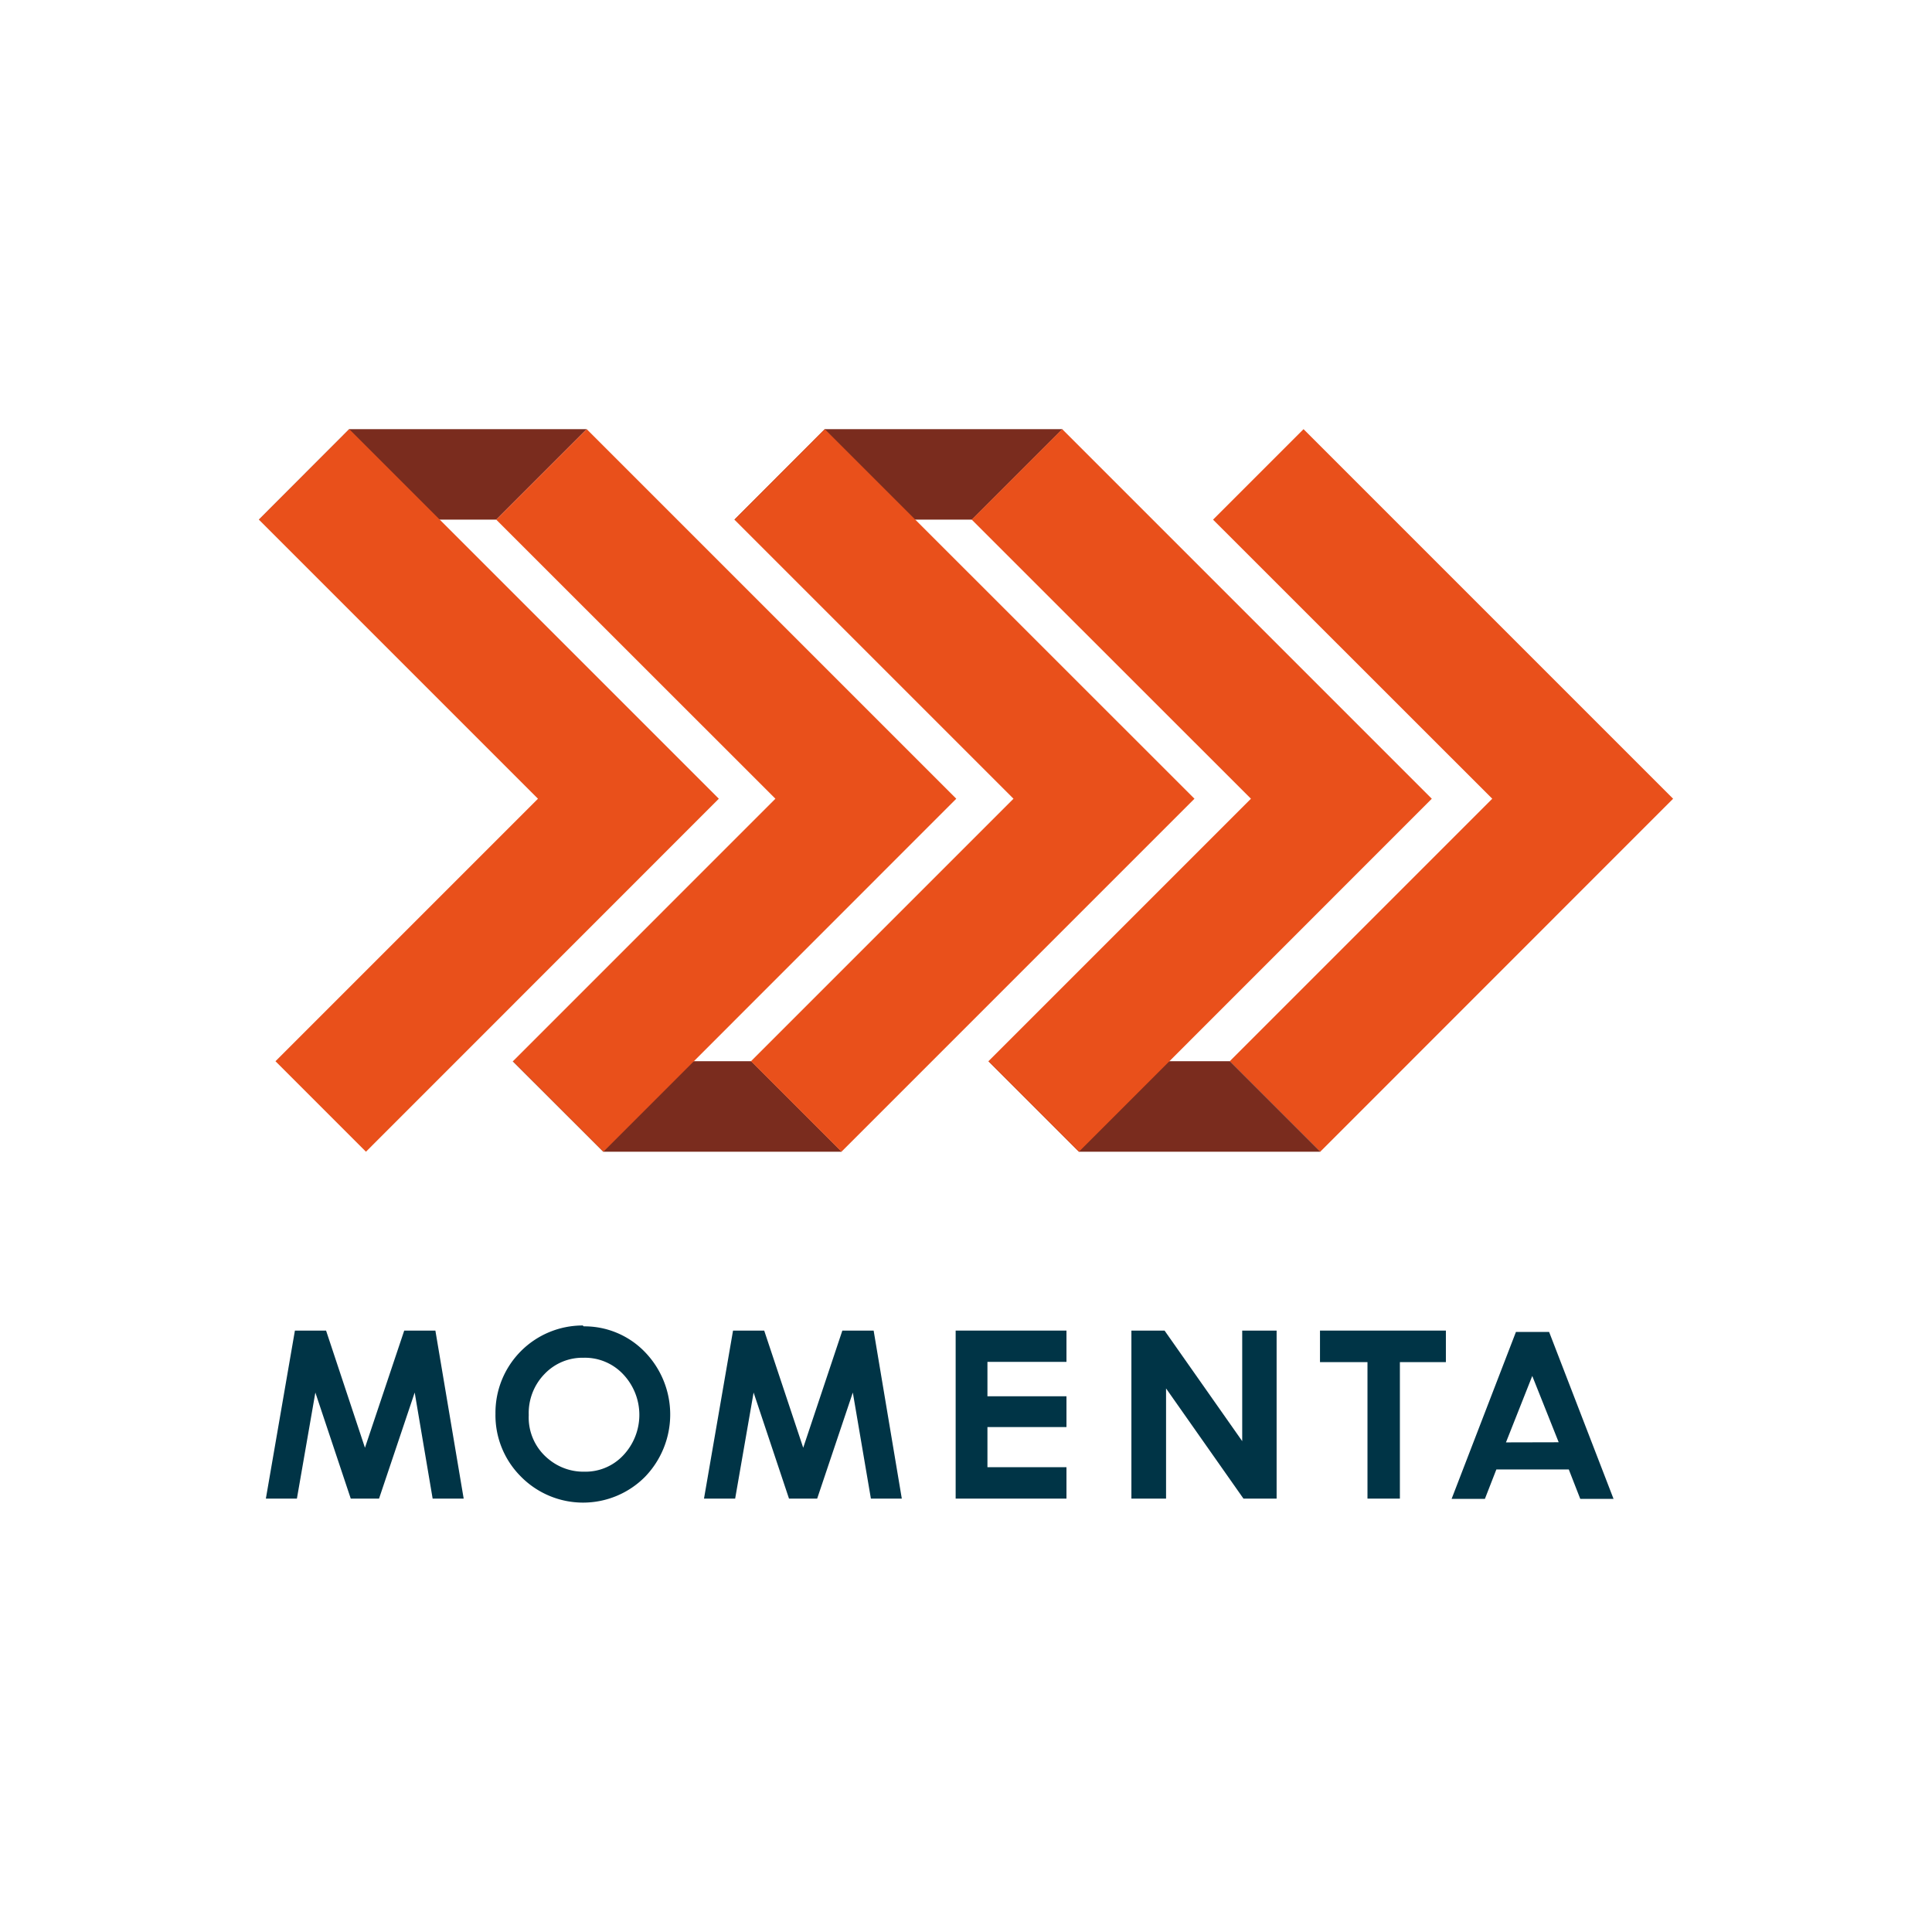
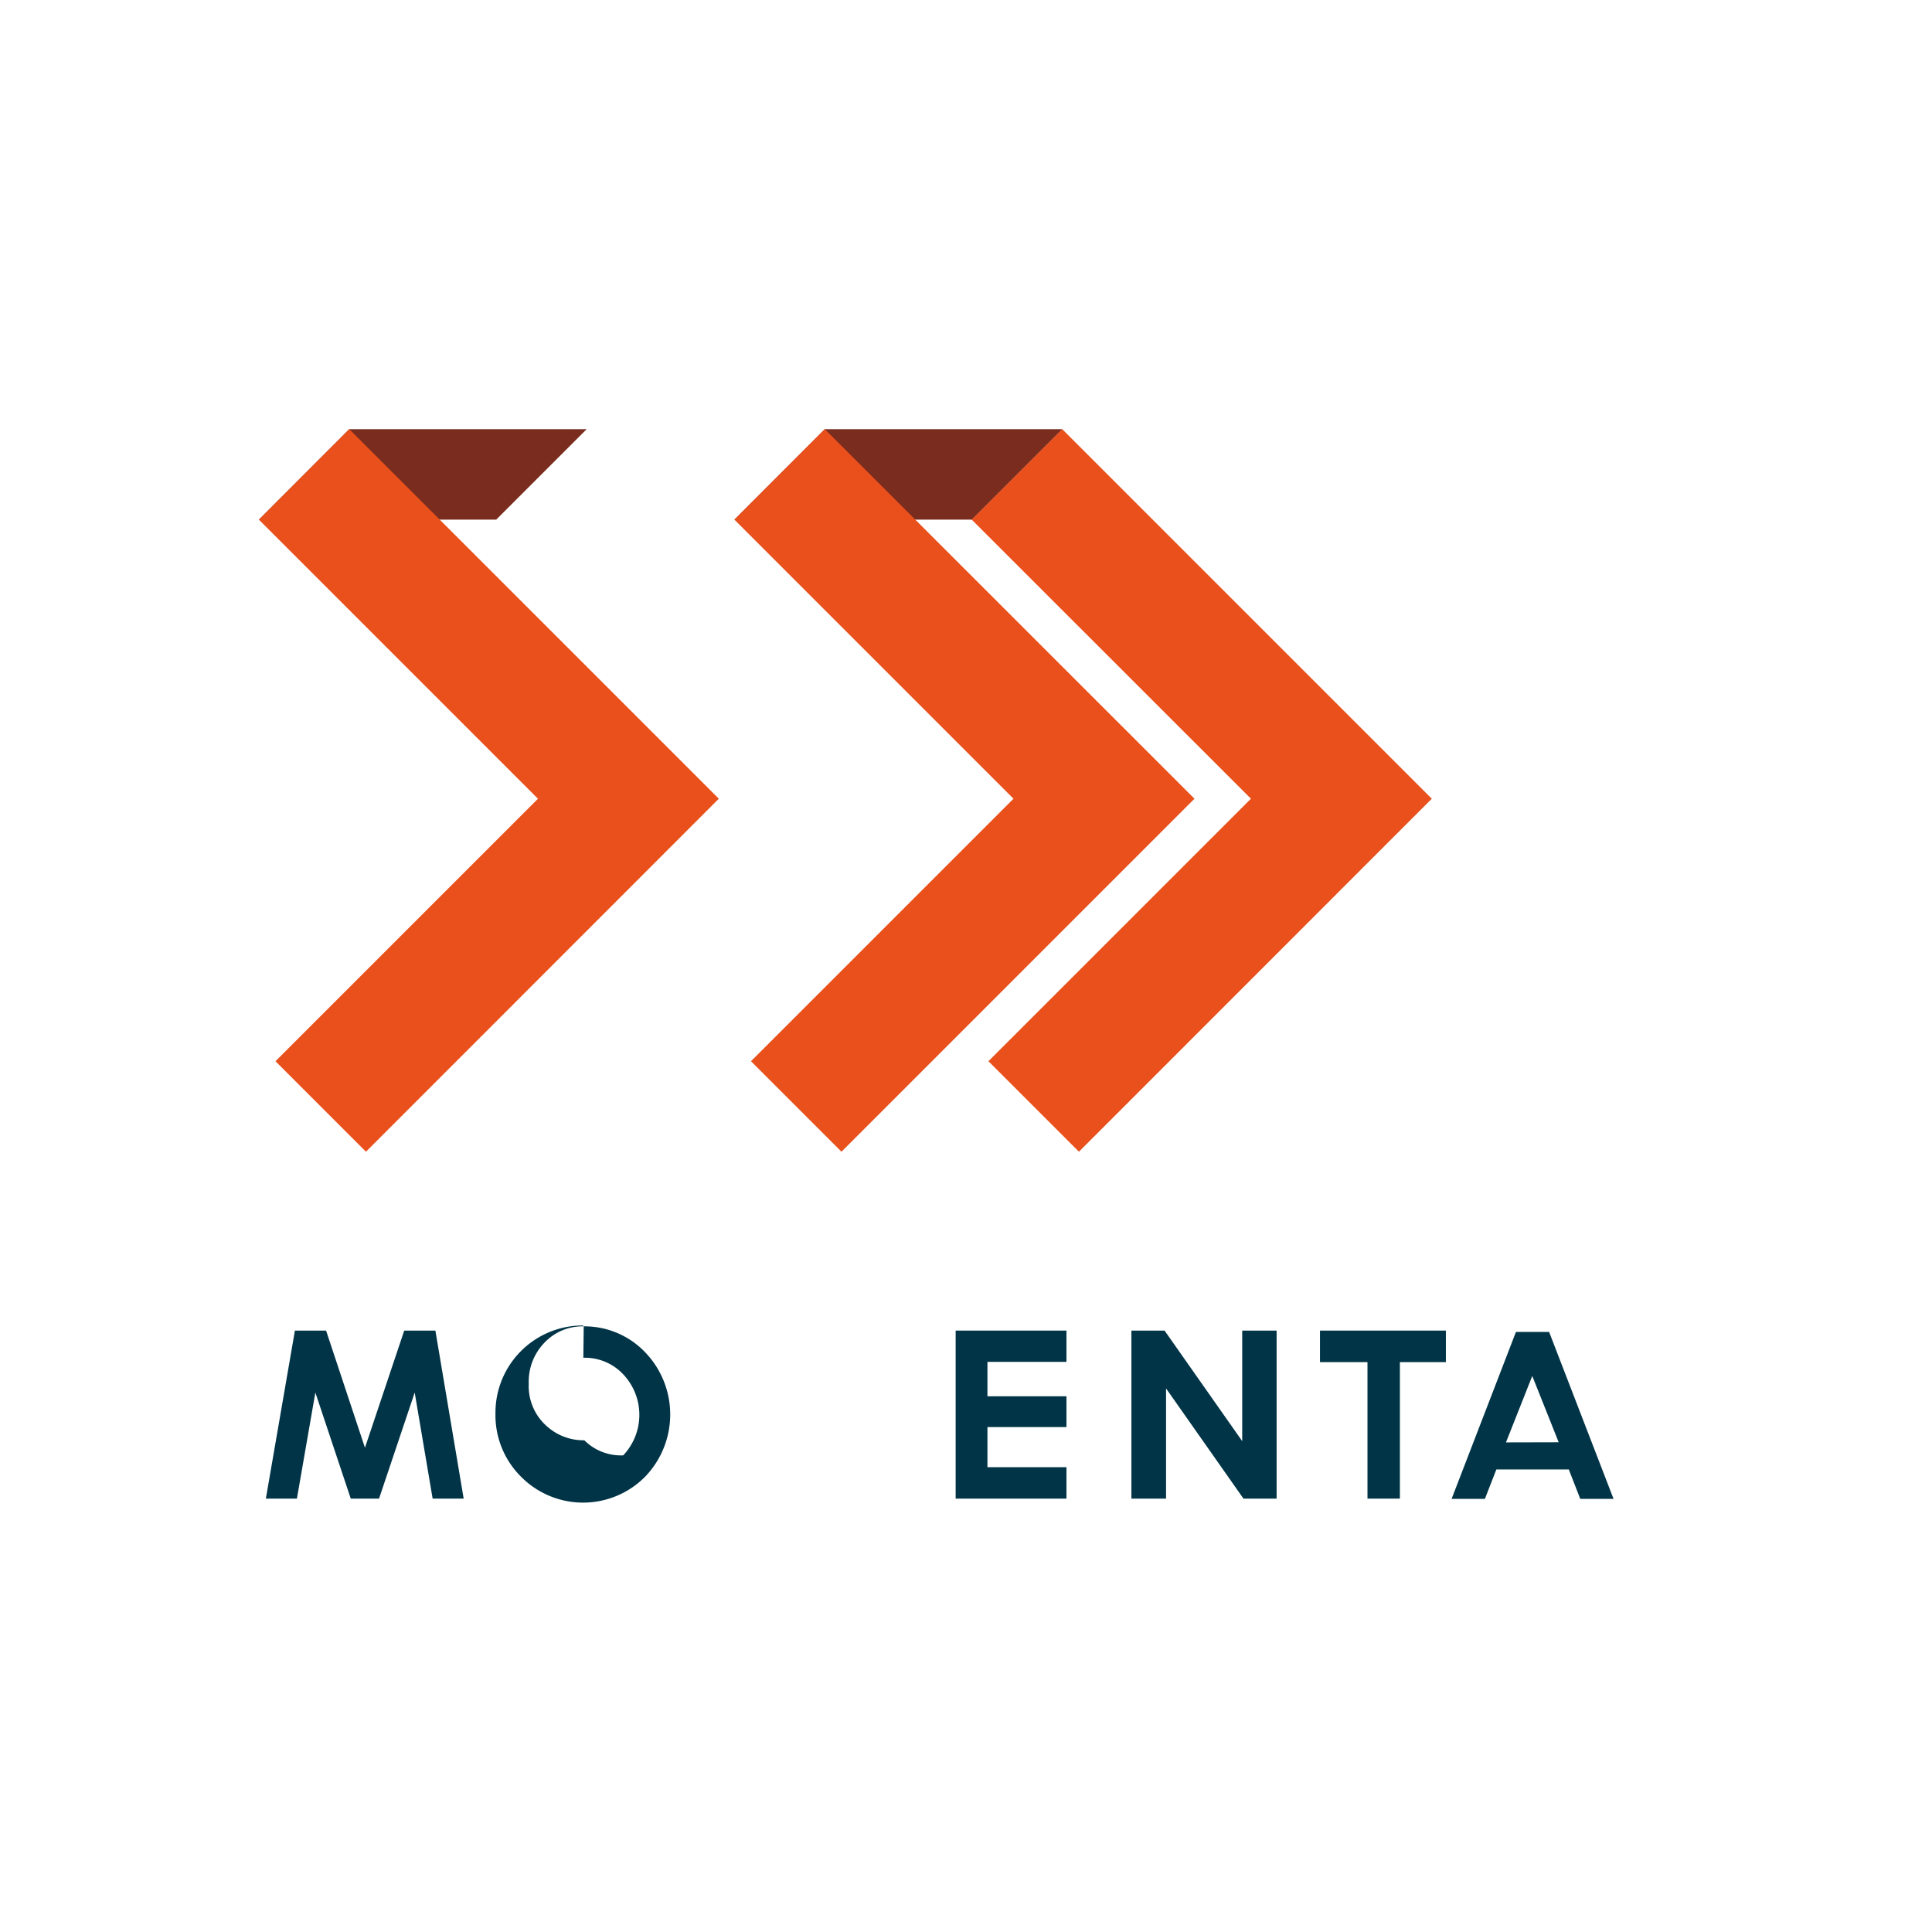
<svg xmlns="http://www.w3.org/2000/svg" id="Layer_2" data-name="Layer 2" viewBox="0 0 155 155">
  <defs>
    <style>.cls-1{fill:#7a2c1e;}.cls-1,.cls-2,.cls-3{fill-rule:evenodd;}.cls-2{fill:#e9501b;}.cls-3{fill:#003446;}</style>
  </defs>
  <polygon class="cls-1" points="28.02 34.43 47.07 34.43 39.81 41.69 20.77 41.69 28.02 34.43" />
-   <polygon class="cls-1" points="48.4 92.4 67.53 92.4 60.27 85.14 41.13 85.14 48.4 92.4" />
  <polygon class="cls-2" points="29.36 92.4 22.1 85.14 43.16 64.08 20.77 41.69 28.02 34.43 57.67 64.08 29.36 92.4" />
-   <polygon class="cls-2" points="105.92 92.4 98.66 85.14 119.72 64.08 97.32 41.69 104.58 34.43 134.23 64.08 105.92 92.4" />
-   <polygon class="cls-2" points="48.41 92.4 41.15 85.14 62.21 64.08 39.81 41.69 47.07 34.43 76.72 64.08 48.41 92.4" />
  <polygon class="cls-1" points="66.17 34.43 85.24 34.43 77.98 41.69 58.92 41.69 66.17 34.43" />
-   <polygon class="cls-1" points="86.56 92.4 105.93 92.4 98.67 85.14 79.3 85.14 86.56 92.4" />
  <polygon class="cls-2" points="67.51 92.4 60.25 85.14 81.31 64.08 58.92 41.69 66.17 34.43 95.83 64.08 67.51 92.4" />
  <polygon class="cls-2" points="86.56 92.4 79.3 85.14 100.36 64.08 77.96 41.69 85.22 34.43 114.87 64.08 86.56 92.4" />
-   <path class="cls-3" d="M46.83,106.41a6.73,6.73,0,0,1,4.92,2.07,7.2,7.2,0,0,1,0,10,7,7,0,0,1-10-.06,6.94,6.94,0,0,1-2-5,7,7,0,0,1,7-7.08Zm0,2.52h0a4.2,4.2,0,0,0-3.14,1.3,4.49,4.49,0,0,0-1.27,3.3,4.29,4.29,0,0,0,1.6,3.54,4.38,4.38,0,0,0,2.86,1A4.15,4.15,0,0,0,50,116.76a4.73,4.73,0,0,0,0-6.5A4.21,4.21,0,0,0,46.8,108.93Z" />
-   <polygon class="cls-3" points="58.81 106.75 61.31 106.75 64.44 116.15 67.58 106.75 70.09 106.75 72.35 120.23 69.87 120.23 68.42 111.72 65.56 120.23 63.3 120.23 60.46 111.72 58.98 120.23 56.48 120.23 58.81 106.75" />
+   <path class="cls-3" d="M46.83,106.41a6.73,6.73,0,0,1,4.92,2.07,7.2,7.2,0,0,1,0,10,7,7,0,0,1-10-.06,6.94,6.94,0,0,1-2-5,7,7,0,0,1,7-7.08Zh0a4.2,4.2,0,0,0-3.14,1.3,4.49,4.49,0,0,0-1.27,3.3,4.29,4.29,0,0,0,1.6,3.54,4.38,4.38,0,0,0,2.86,1A4.15,4.15,0,0,0,50,116.76a4.73,4.73,0,0,0,0-6.5A4.21,4.21,0,0,0,46.8,108.93Z" />
  <polygon class="cls-3" points="23.66 106.75 26.16 106.75 29.28 116.15 32.43 106.75 34.93 106.75 37.2 120.23 34.71 120.23 33.27 111.72 30.41 120.23 28.14 120.23 25.3 111.72 23.82 120.23 21.33 120.23 23.66 106.75" />
  <polygon class="cls-3" points="76.67 106.75 85.56 106.75 85.56 109.26 79.22 109.26 79.22 112.02 85.56 112.02 85.56 114.49 79.22 114.49 79.22 117.71 85.56 117.71 85.56 120.23 76.67 120.23 76.67 106.75" />
  <polygon class="cls-3" points="90.77 106.75 93.43 106.75 99.66 115.62 99.66 106.75 102.42 106.75 102.42 120.23 99.76 120.23 93.55 111.39 93.55 120.23 90.77 120.23 90.77 106.75" />
  <polygon class="cls-3" points="105.9 106.75 116 106.75 116 109.28 112.31 109.28 112.31 120.23 109.71 120.23 109.71 109.28 105.9 109.28 105.9 106.75" />
  <path class="cls-3" d="M124.28,106.86v0h-2.66v0l-5.16,13.39h2.67l.92-2.36h5.81l.92,2.36h2.67l-5.16-13.37Zm-3.46,8.86h0l2.11-5.33h0l2.12,5.32Z" />
</svg>